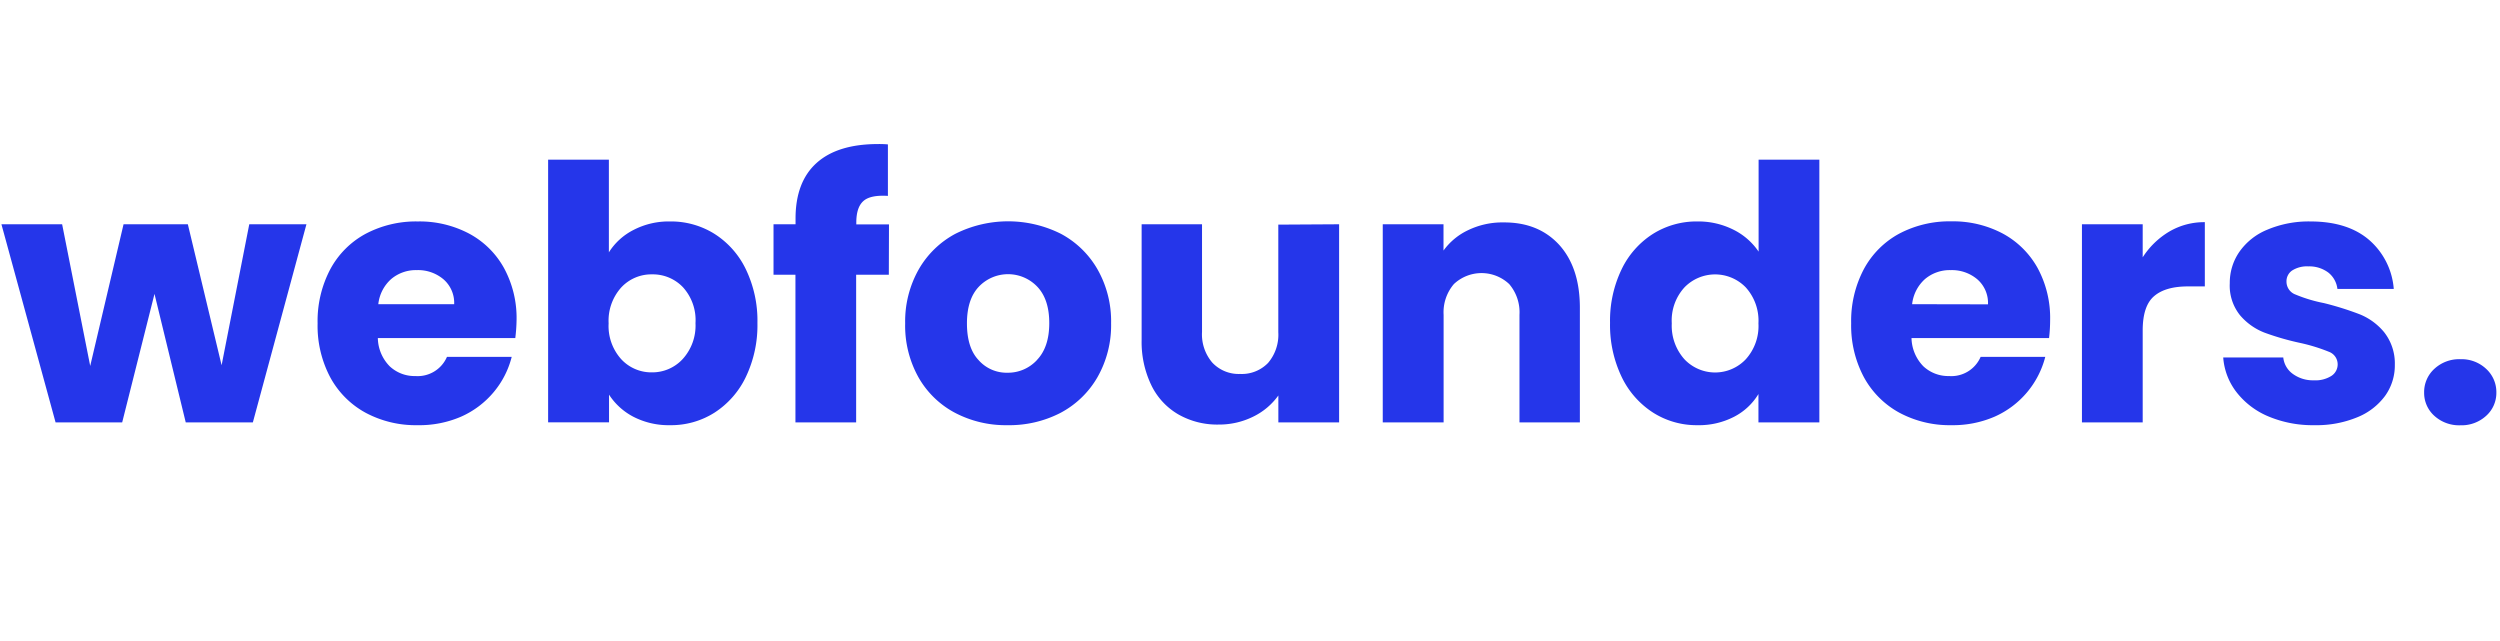
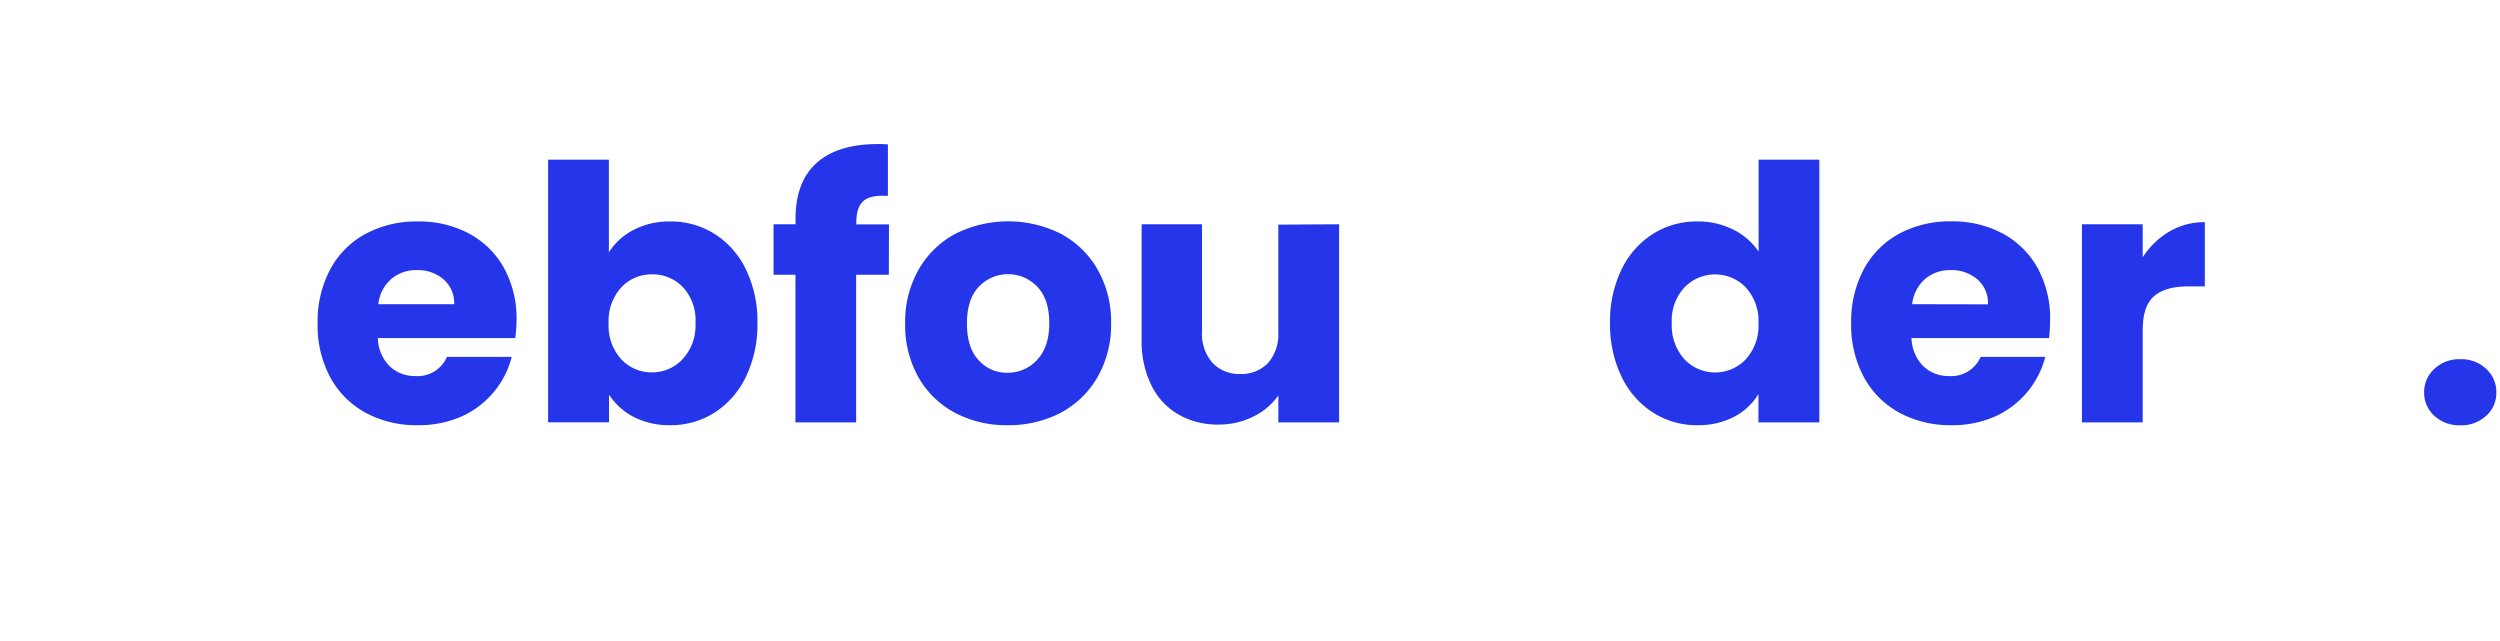
<svg xmlns="http://www.w3.org/2000/svg" id="Vrstva_1" data-name="Vrstva 1" viewBox="0 0 488.03 125.08">
  <defs>
    <style>.cls-1{fill:#2536ea;}</style>
  </defs>
-   <path class="cls-1" d="M59.82,43.78,49.36,82.46H36.26l-6.1-25.09L23.85,82.46h-13L.28,43.78H12.13l5.48,27.66,6.51-27.66H36.67L43.26,71.3l5.4-27.52Z" />
  <path class="cls-1" d="M100.59,66H73.76a8.05,8.05,0,0,0,2.32,5.51,7.09,7.09,0,0,0,5,1.9,6.23,6.23,0,0,0,6.17-3.74H99.89a17.29,17.29,0,0,1-3.5,6.86,17.55,17.55,0,0,1-6.34,4.79A20.48,20.48,0,0,1,81.52,83,20.72,20.72,0,0,1,71.4,80.59a17.19,17.19,0,0,1-6.93-6.93A21.45,21.45,0,0,1,62,63.12a21.62,21.62,0,0,1,2.46-10.53,17,17,0,0,1,6.9-6.94,21,21,0,0,1,10.19-2.42,20.67,20.67,0,0,1,10,2.36,16.86,16.86,0,0,1,6.83,6.72,20.42,20.42,0,0,1,2.46,10.19A32.47,32.47,0,0,1,100.59,66ZM88.66,59.38a6.08,6.08,0,0,0-2.08-4.85,7.65,7.65,0,0,0-5.2-1.8,7.47,7.47,0,0,0-5,1.73,7.65,7.65,0,0,0-2.53,4.92Z" />
  <path class="cls-1" d="M123.67,44.89a14.93,14.93,0,0,1,7.14-1.66,16,16,0,0,1,8.66,2.42,16.79,16.79,0,0,1,6.14,6.94,23.11,23.11,0,0,1,2.25,10.46,23.39,23.39,0,0,1-2.25,10.51,17,17,0,0,1-6.14,7A15.81,15.81,0,0,1,130.81,83a15,15,0,0,1-7.14-1.63,12.62,12.62,0,0,1-4.78-4.33v5.4H107V31.17h11.86V49.26A12.22,12.22,0,0,1,123.67,44.89Zm9.67,11.2a8.11,8.11,0,0,0-6.07-2.53,8,8,0,0,0-6,2.56,9.7,9.7,0,0,0-2.46,7,9.67,9.67,0,0,0,2.46,7,8,8,0,0,0,6,2.57,8.05,8.05,0,0,0,6-2.6,9.71,9.71,0,0,0,2.5-7A9.57,9.57,0,0,0,133.34,56.09Z" />
  <path class="cls-1" d="M173.51,53.63h-6.38V82.46H155.28V53.63H151V43.78h4.3V42.67q0-7.14,4.09-10.84t12-3.71a18.17,18.17,0,0,1,1.94.07V38.24c-2.26-.14-3.86.18-4.78,1s-1.39,2.19-1.39,4.23v.34h6.38Z" />
  <path class="cls-1" d="M186.44,80.59a17.7,17.7,0,0,1-7.14-6.93,20.65,20.65,0,0,1-2.6-10.54,20.62,20.62,0,0,1,2.63-10.5,18,18,0,0,1,7.21-7,23,23,0,0,1,20.52,0,18,18,0,0,1,7.21,7,20.52,20.52,0,0,1,2.63,10.5,20.45,20.45,0,0,1-2.66,10.51,18.06,18.06,0,0,1-7.28,7A21.77,21.77,0,0,1,196.66,83,21.28,21.28,0,0,1,186.44,80.59Zm16-10.33q2.38-2.49,2.39-7.14T202.52,56a7.88,7.88,0,0,0-11.47,0q-2.3,2.46-2.29,7.17T191,70.26a7.28,7.28,0,0,0,5.65,2.5A7.69,7.69,0,0,0,202.45,70.26Z" />
  <path class="cls-1" d="M261.41,43.78V82.46H249.55V77.2a13,13,0,0,1-4.88,4.12,15,15,0,0,1-6.83,1.56,15.3,15.3,0,0,1-7.84-2,13.25,13.25,0,0,1-5.26-5.71,19.45,19.45,0,0,1-1.88-8.81V43.78h11.79v21a8.48,8.48,0,0,0,2,6A7.06,7.06,0,0,0,242.07,73a7.13,7.13,0,0,0,5.47-2.15,8.48,8.48,0,0,0,2-6v-21Z" />
-   <path class="cls-1" d="M304.35,47.77q4,4.4,4.06,12.1V82.46H296.62v-21a8.48,8.48,0,0,0-2-6,7.87,7.87,0,0,0-10.81,0,8.48,8.48,0,0,0-2,6v21H269.93V43.78h11.86v5.13a12.47,12.47,0,0,1,4.85-4,15.32,15.32,0,0,1,6.86-1.49Q300.29,43.37,304.35,47.77Z" />
  <path class="cls-1" d="M316.55,52.59a16.79,16.79,0,0,1,6.14-6.94,16,16,0,0,1,8.66-2.42,15.29,15.29,0,0,1,7,1.59,12.76,12.76,0,0,1,4.95,4.3V31.17h11.86V82.46H343.27V76.92a11.94,11.94,0,0,1-4.74,4.43A14.9,14.9,0,0,1,331.35,83a15.81,15.81,0,0,1-8.66-2.46,17,17,0,0,1-6.14-7,23.39,23.39,0,0,1-2.25-10.51A23.11,23.11,0,0,1,316.55,52.59Zm24.26,3.53a8.33,8.33,0,0,0-12,0,9.57,9.57,0,0,0-2.46,7,9.82,9.82,0,0,0,2.46,7,8.24,8.24,0,0,0,12,0,9.67,9.67,0,0,0,2.46-7A9.7,9.7,0,0,0,340.81,56.12Z" />
  <path class="cls-1" d="M400,66H373.15a8.1,8.1,0,0,0,2.32,5.51,7.11,7.11,0,0,0,5,1.9,6.22,6.22,0,0,0,6.17-3.74h12.62a17.51,17.51,0,0,1-9.85,11.65A20.43,20.43,0,0,1,380.92,83a20.74,20.74,0,0,1-10.13-2.43,17.31,17.31,0,0,1-6.93-6.93,21.44,21.44,0,0,1-2.49-10.54,21.62,21.62,0,0,1,2.46-10.53,17.06,17.06,0,0,1,6.89-6.94,21,21,0,0,1,10.2-2.42,20.7,20.7,0,0,1,10,2.36,17,17,0,0,1,6.83,6.72,20.42,20.42,0,0,1,2.46,10.19A30.14,30.14,0,0,1,400,66Zm-11.92-6.59A6.11,6.11,0,0,0,386,54.53a7.67,7.67,0,0,0-5.2-1.8,7.48,7.48,0,0,0-5,1.73,7.69,7.69,0,0,0-2.53,4.92Z" />
  <path class="cls-1" d="M423.48,45.2a13.44,13.44,0,0,1,6.93-1.83V55.91h-3.26c-3,0-5.17.64-6.65,1.91s-2.22,3.5-2.22,6.69V82.46H406.42V43.78h11.86v6.45A15.69,15.69,0,0,1,423.48,45.2Z" />
-   <path class="cls-1" d="M442.82,81.29a15.37,15.37,0,0,1-6.24-4.75A12.52,12.52,0,0,1,434,69.78h11.72A4.52,4.52,0,0,0,447.6,73a6.63,6.63,0,0,0,4.09,1.24,5.82,5.82,0,0,0,3.43-.86,2.66,2.66,0,0,0,1.22-2.26,2.61,2.61,0,0,0-1.74-2.46A34.26,34.26,0,0,0,449,66.94a51.79,51.79,0,0,1-6.93-2,11.92,11.92,0,0,1-4.79-3.4,9.22,9.22,0,0,1-2-6.27,10.58,10.58,0,0,1,1.84-6.06,12.32,12.32,0,0,1,5.41-4.34A20.75,20.75,0,0,1,451,43.23q7.28,0,11.47,3.6a14.06,14.06,0,0,1,4.82,9.57h-11a4.77,4.77,0,0,0-1.77-3.19A6.18,6.18,0,0,0,450.65,52a5.42,5.42,0,0,0-3.19.8A2.54,2.54,0,0,0,446.35,55a2.68,2.68,0,0,0,1.77,2.5,28.51,28.51,0,0,0,5.51,1.66,59.09,59.09,0,0,1,7,2.19,12,12,0,0,1,4.75,3.46,9.85,9.85,0,0,1,2.12,6.41,10.19,10.19,0,0,1-1.91,6.07,12.55,12.55,0,0,1-5.48,4.19A20.87,20.87,0,0,1,451.83,83,22.31,22.31,0,0,1,442.82,81.29Z" />
  <path class="cls-1" d="M475.22,81.18a6,6,0,0,1-2-4.54,6.14,6.14,0,0,1,2-4.64,7.12,7.12,0,0,1,5.1-1.88,7,7,0,0,1,5,1.88,6.14,6.14,0,0,1,2,4.64,6,6,0,0,1-2,4.54,7.09,7.09,0,0,1-5,1.84A7.18,7.18,0,0,1,475.22,81.18Z" />
</svg>